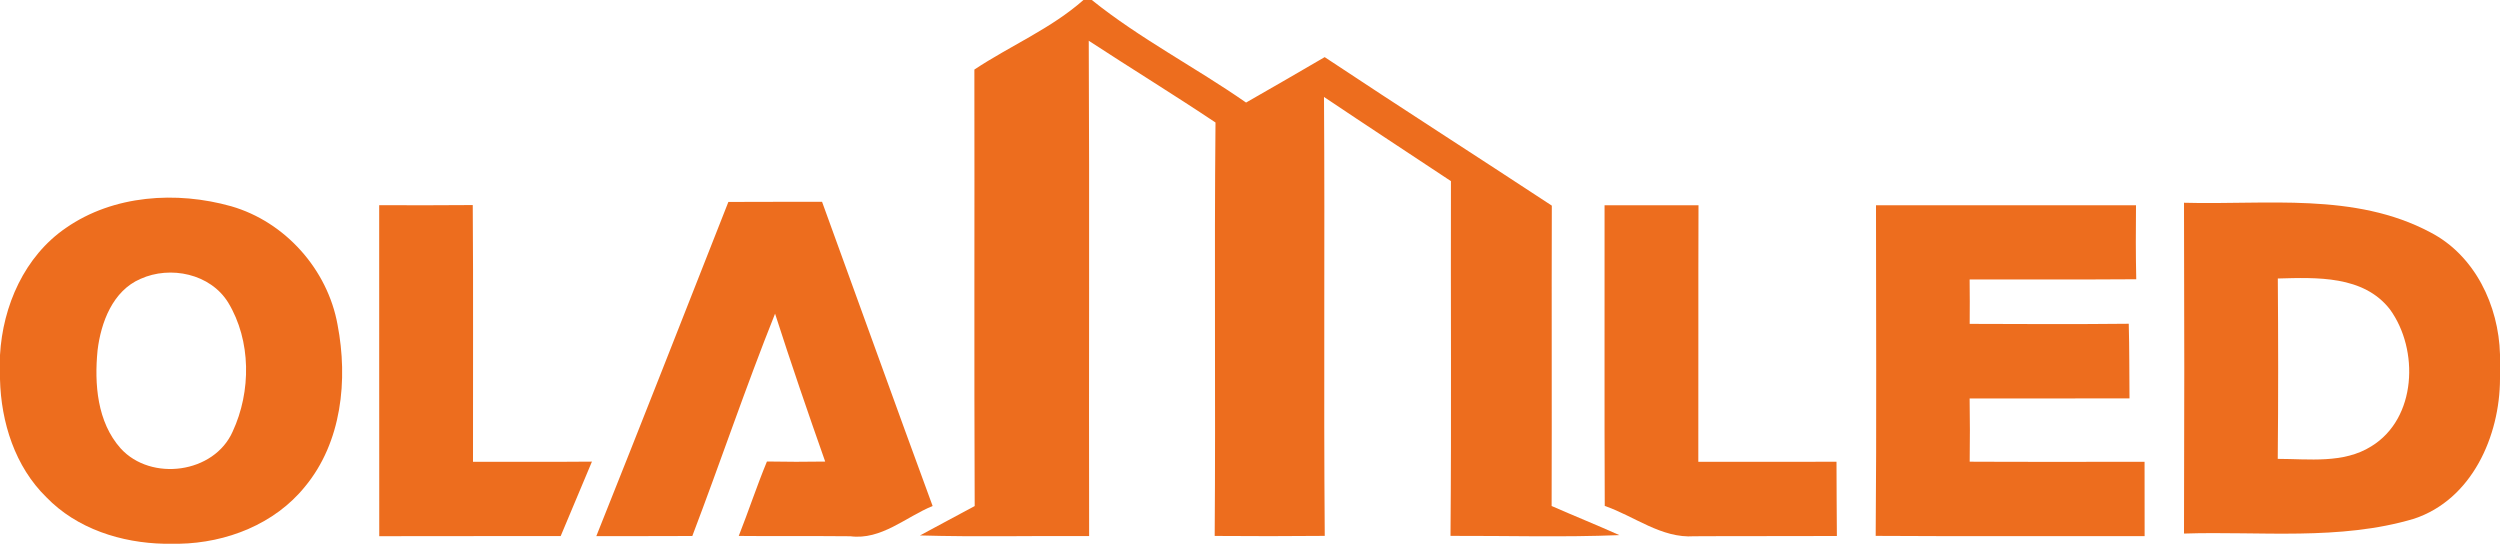
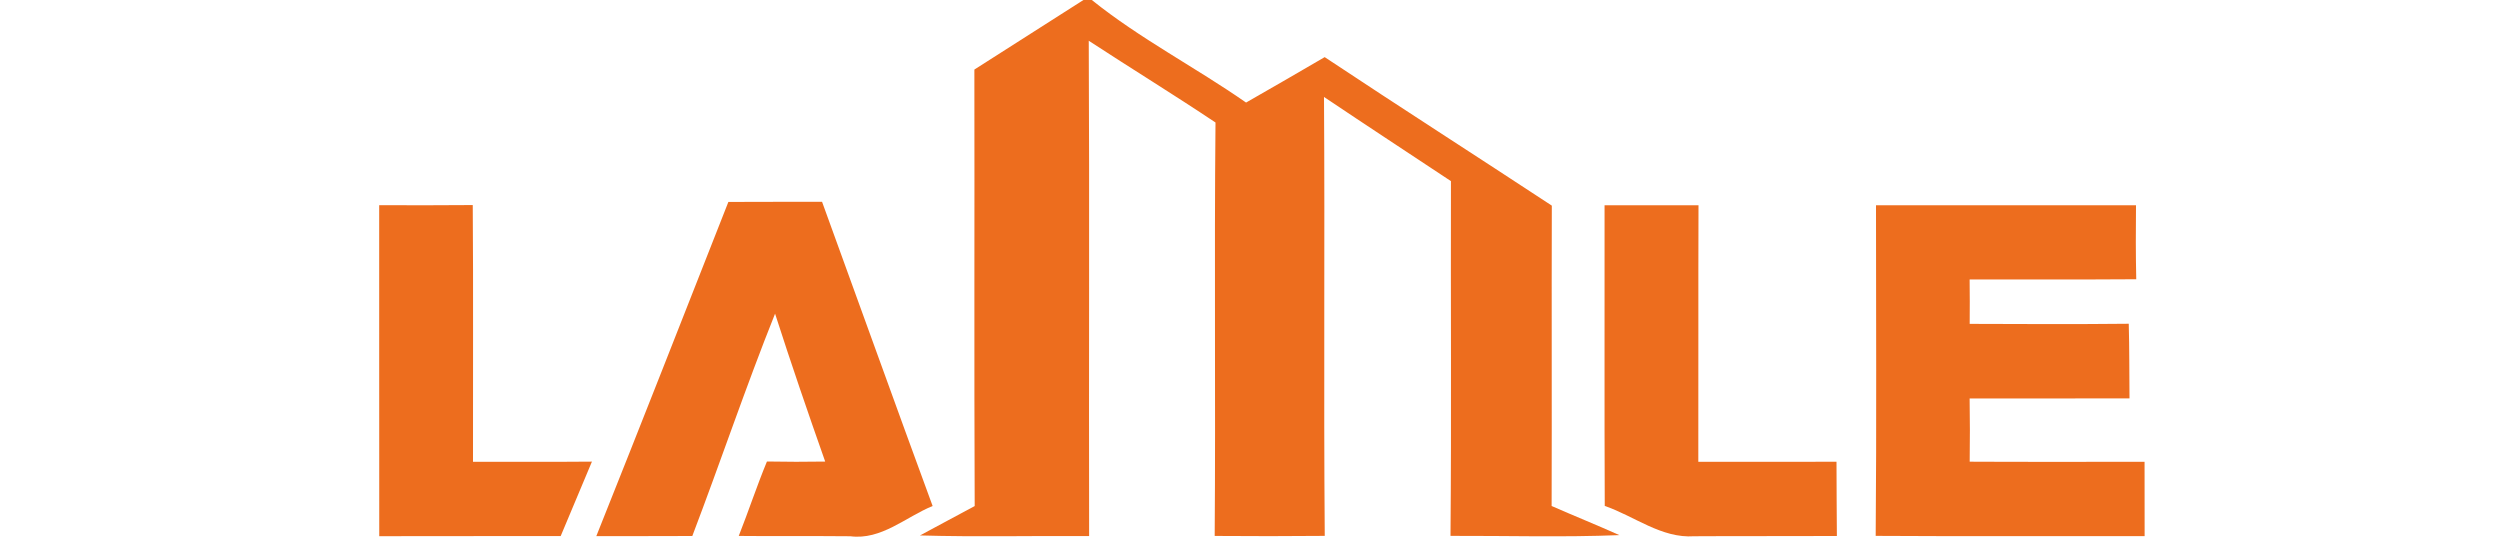
<svg xmlns="http://www.w3.org/2000/svg" width="400pt" height="87pt" viewBox="0 0 400 87">
  <g id="#ed6d1eff">
-     <path fill="#ed6d1e" opacity="1.00" d=" M 173.35 0.00 L 174.69 0.00 C 182.39 6.19 191.27 10.76 199.37 16.41 C 203.57 14.00 207.77 11.59 211.95 9.14 C 224.01 17.15 236.20 24.95 248.29 32.90 C 248.24 48.92 248.31 64.94 248.26 80.96 C 251.86 82.54 255.51 84.01 259.10 85.62 C 250.10 85.98 241.08 85.71 232.08 85.74 C 232.24 66.82 232.10 47.90 232.15 28.98 C 225.38 24.49 218.58 20.04 211.84 15.51 C 211.99 38.92 211.77 62.33 211.96 85.74 C 206.09 85.80 200.22 85.79 194.35 85.75 C 194.51 63.70 194.27 41.65 194.48 19.60 C 187.79 15.13 180.93 10.92 174.20 6.52 C 174.33 32.94 174.20 59.35 174.26 85.77 C 165.24 85.71 156.22 85.93 147.20 85.67 C 150.11 84.08 153.04 82.55 155.95 80.97 C 155.85 57.69 155.94 34.41 155.90 11.13 C 161.65 7.31 168.17 4.58 173.35 0.00 Z" />
-     <path fill="#ed6d1e" opacity="1.00" d=" M 10.56 36.46 C 18.16 31.18 28.26 30.54 36.99 33.00 C 45.63 35.49 52.42 43.12 54.01 51.96 C 55.70 60.77 54.69 70.76 48.78 77.88 C 43.94 83.86 36.23 86.86 28.66 87.00 L 26.31 87.00 C 19.41 86.86 12.29 84.61 7.41 79.55 C 2.40 74.65 0.17 67.57 0.00 60.69 L 0.00 56.81 C 0.44 48.94 3.92 41.00 10.56 36.46 M 22.48 44.62 C 18.04 46.53 16.15 51.57 15.61 56.05 C 15.08 61.43 15.54 67.53 19.31 71.75 C 24.16 77.08 34.26 75.77 37.23 69.04 C 40.20 62.64 40.20 54.51 36.51 48.41 C 33.66 43.79 27.26 42.46 22.48 44.62 Z" />
+     <path fill="#ed6d1e" opacity="1.00" d=" M 173.35 0.00 L 174.69 0.00 C 182.39 6.19 191.27 10.76 199.37 16.41 C 203.57 14.00 207.77 11.59 211.95 9.14 C 224.01 17.15 236.20 24.95 248.29 32.90 C 248.24 48.92 248.31 64.94 248.26 80.96 C 251.86 82.54 255.51 84.01 259.10 85.62 C 250.10 85.98 241.08 85.71 232.08 85.74 C 232.24 66.82 232.10 47.90 232.15 28.98 C 225.38 24.49 218.58 20.04 211.84 15.51 C 211.99 38.92 211.77 62.33 211.96 85.74 C 206.09 85.80 200.22 85.79 194.35 85.75 C 194.51 63.70 194.27 41.65 194.48 19.60 C 187.79 15.13 180.93 10.92 174.20 6.52 C 174.33 32.94 174.20 59.35 174.26 85.77 C 165.24 85.71 156.22 85.93 147.20 85.67 C 150.11 84.08 153.04 82.55 155.95 80.97 C 155.85 57.69 155.94 34.41 155.90 11.13 Z" />
    <path fill="#ed6d1e" opacity="1.00" d=" M 116.54 32.31 C 121.54 32.28 126.54 32.30 131.53 32.29 C 137.44 48.51 143.26 64.76 149.22 80.96 C 144.89 82.73 141.02 86.44 136.05 85.80 C 130.10 85.74 124.15 85.81 118.20 85.75 C 119.76 81.80 121.09 77.76 122.71 73.84 C 125.82 73.90 128.92 73.90 132.03 73.85 C 129.26 66.00 126.56 58.12 124.01 50.19 C 119.31 61.93 115.27 73.94 110.77 85.76 C 105.65 85.79 100.53 85.77 95.41 85.78 C 102.52 67.99 109.52 50.14 116.54 32.31 Z" />
-     <path fill="#ed6d1e" opacity="1.00" d=" M 349.44 32.44 C 362.59 32.81 376.75 30.73 388.85 37.17 C 396.00 40.87 399.78 48.88 400.00 56.69 L 400.00 60.58 C 399.98 69.76 395.52 79.92 386.24 83.00 C 374.32 86.55 361.69 84.97 349.44 85.37 C 349.50 67.73 349.50 50.08 349.44 32.44 M 364.44 73.42 C 369.43 73.42 374.96 74.21 379.41 71.41 C 386.69 66.96 387.07 55.94 382.39 49.50 C 378.16 44.05 370.64 44.39 364.45 44.56 C 364.52 54.18 364.53 63.80 364.44 73.42 Z" />
    <path fill="#ed6d1e" opacity="1.00" d=" M 60.67 32.83 C 65.66 32.84 70.65 32.86 75.64 32.81 C 75.74 46.50 75.66 60.20 75.68 73.89 C 82.02 73.87 88.37 73.92 94.71 73.86 C 93.04 77.83 91.39 81.80 89.71 85.77 C 80.03 85.79 70.36 85.76 60.68 85.79 C 60.66 68.14 60.68 50.48 60.67 32.83 Z" />
    <path fill="#ed6d1e" opacity="1.00" d=" M 256.73 32.84 C 261.74 32.84 266.75 32.84 271.76 32.84 C 271.71 46.52 271.76 60.21 271.73 73.89 C 279.10 73.88 286.47 73.90 293.84 73.88 C 293.87 77.84 293.85 81.80 293.90 85.76 C 286.29 85.80 278.68 85.75 271.07 85.80 C 265.83 86.16 261.51 82.58 256.76 80.95 C 256.69 64.91 256.75 48.88 256.73 32.84 Z" />
    <path fill="#ed6d1e" opacity="1.00" d=" M 300.16 32.84 C 314.03 32.84 327.89 32.84 341.76 32.84 C 341.72 36.78 341.71 40.73 341.80 44.68 C 332.92 44.75 324.03 44.68 315.14 44.71 C 315.17 47.08 315.17 49.45 315.15 51.82 C 323.63 51.85 332.12 51.89 340.60 51.80 C 340.71 55.78 340.68 59.76 340.72 63.74 C 332.19 63.78 323.67 63.73 315.14 63.76 C 315.20 67.13 315.19 70.50 315.15 73.87 C 324.48 73.92 333.80 73.88 343.13 73.89 C 343.14 77.85 343.13 81.81 343.14 85.78 C 328.80 85.75 314.45 85.83 300.11 85.74 C 300.26 68.10 300.16 50.47 300.16 32.84 Z" />
  </g>
</svg>